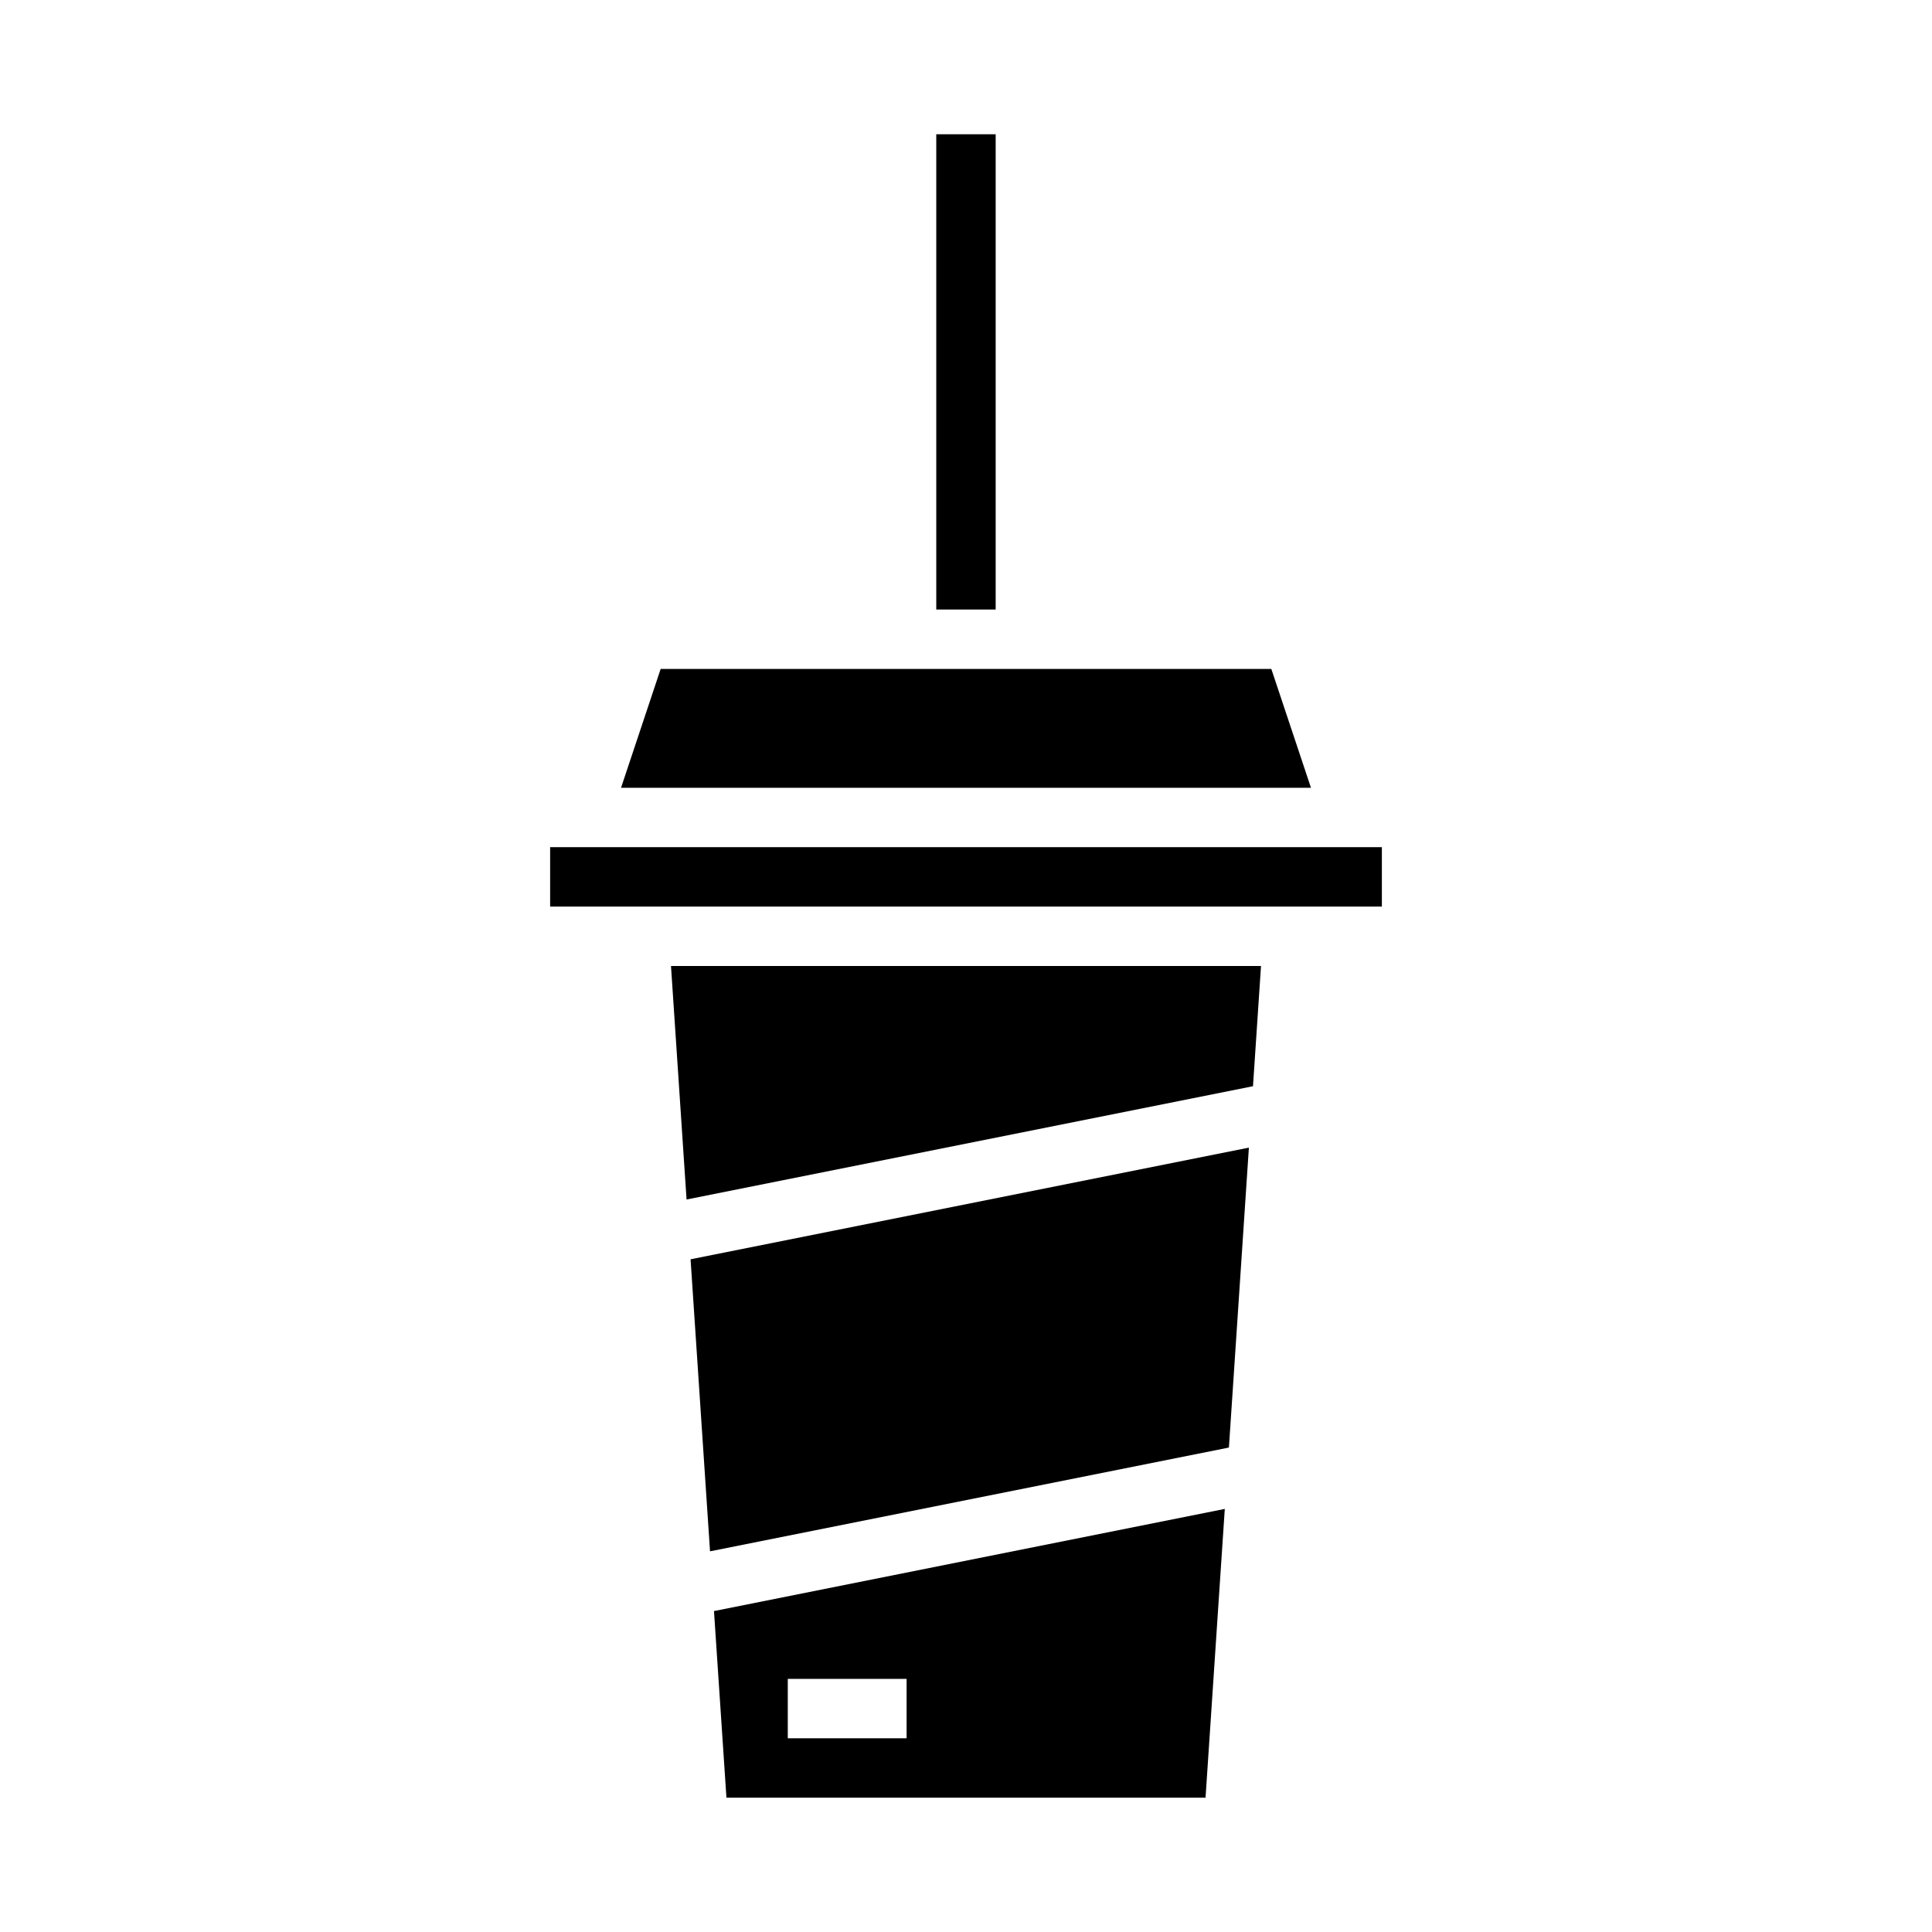
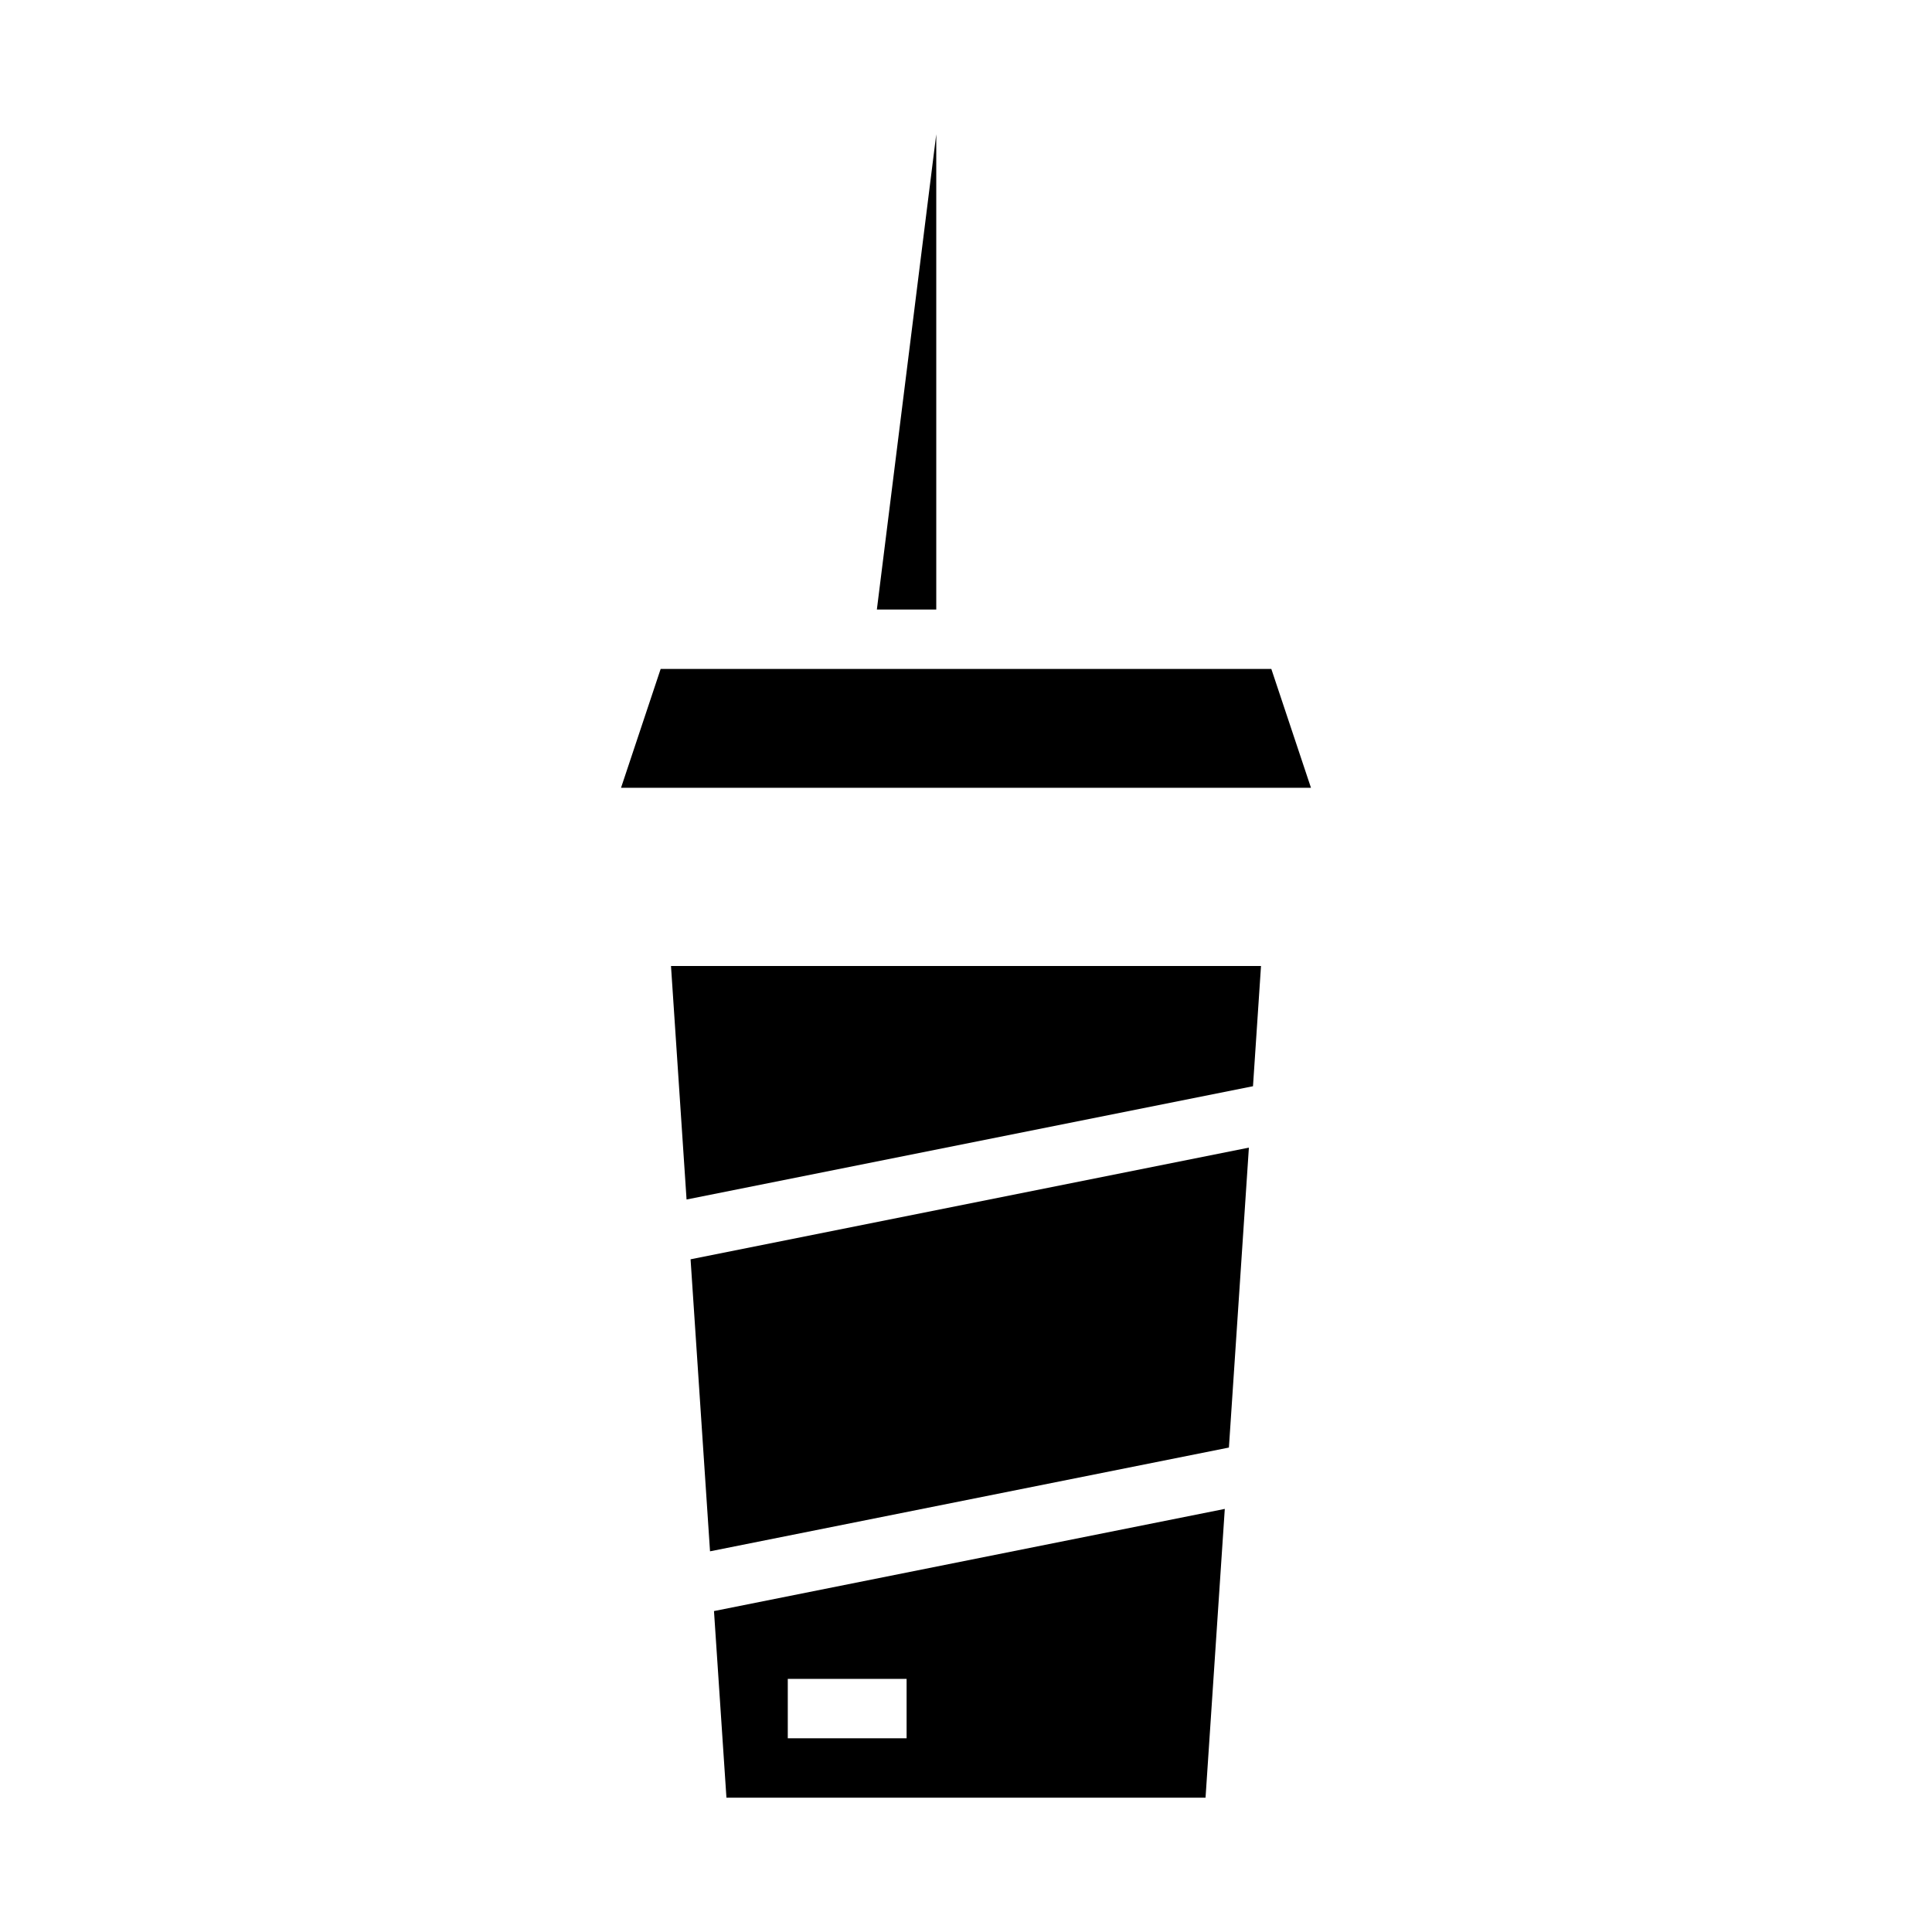
<svg xmlns="http://www.w3.org/2000/svg" fill="#000000" width="800px" height="800px" version="1.1" viewBox="144 144 512 512">
  <g>
-     <path d="m392.12 179.58h15.742v125.95h-15.742z" />
-     <path d="m289.79 384.25h220.42v-15.742h-220.42z" />
+     <path d="m392.12 179.58v125.95h-15.742z" />
    <path d="m463.48 620.41 5.102-76.535-135.37 27.074 3.301 49.461zm-110.71-31.488h31.488v15.742l-31.488 0.004z" />
    <path d="m319.08 321.28-10.5 31.488h182.84l-10.504-31.488z" />
    <path d="m478.18 400h-156.36l4.125 61.879 150.11-30.016z" />
    <path d="m473.21 474.58 1.758-26.449-147.96 29.598 5.156 77.383 137.51-27.496z" />
  </g>
</svg>